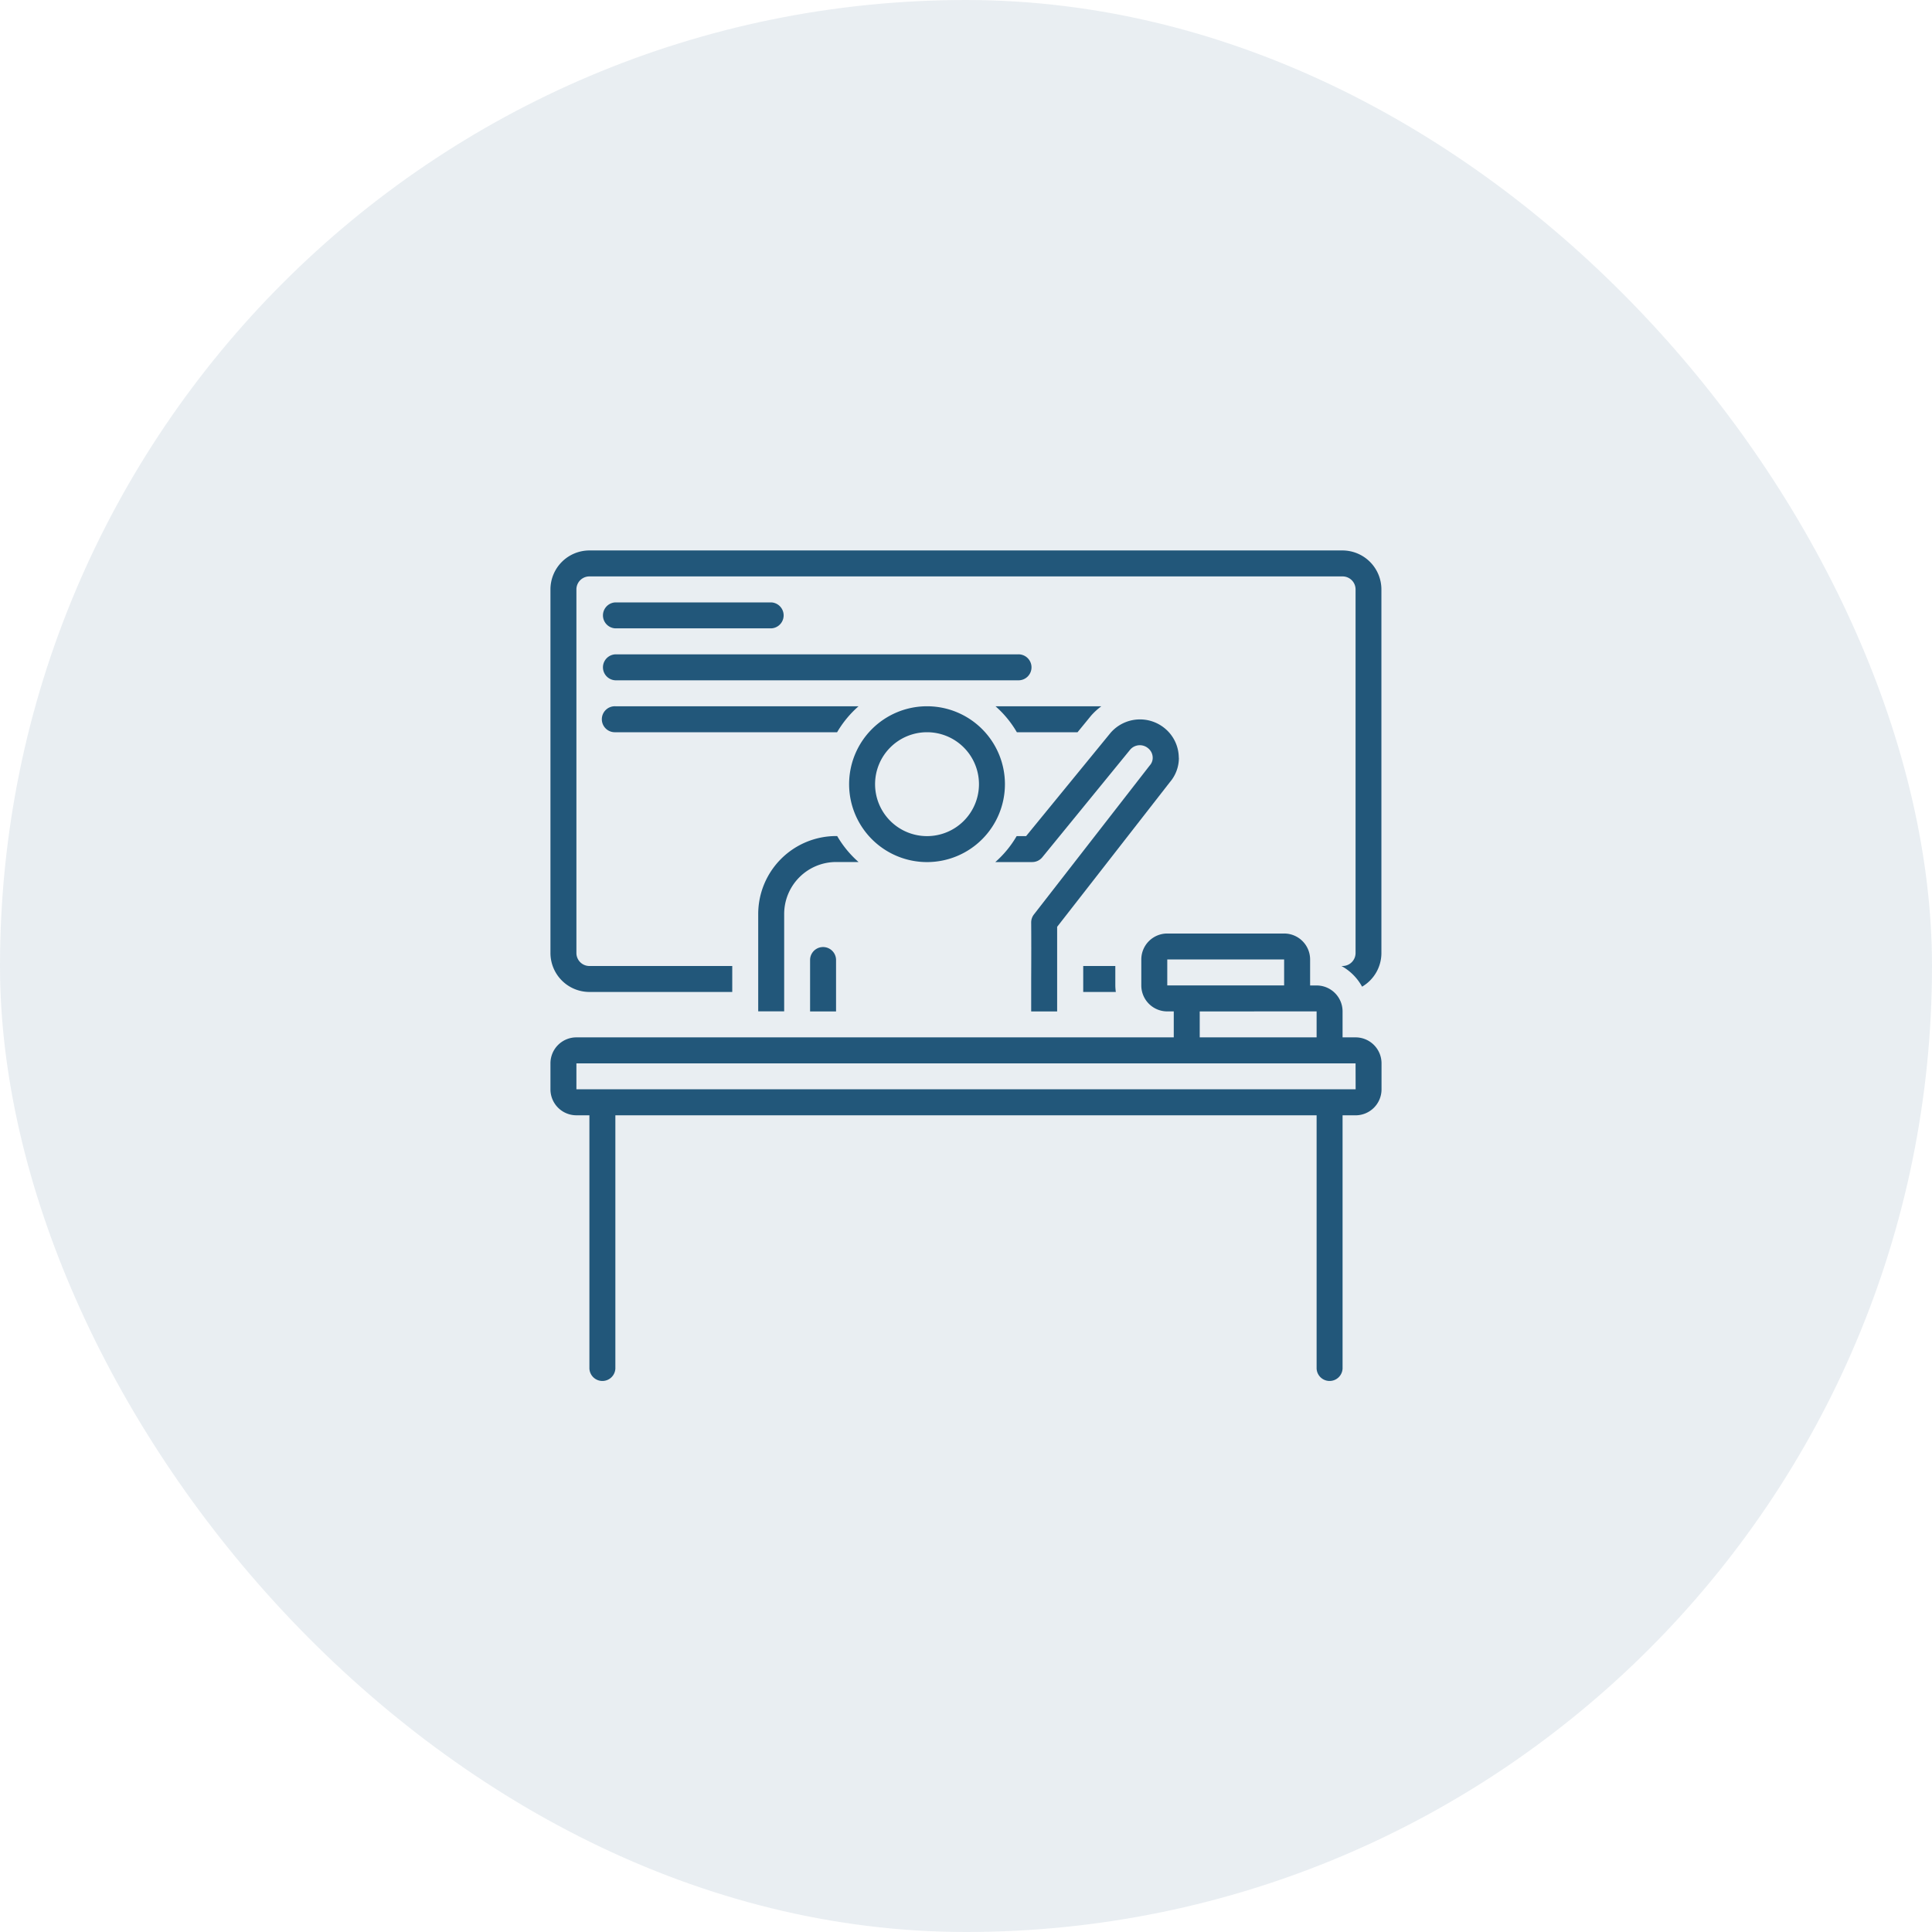
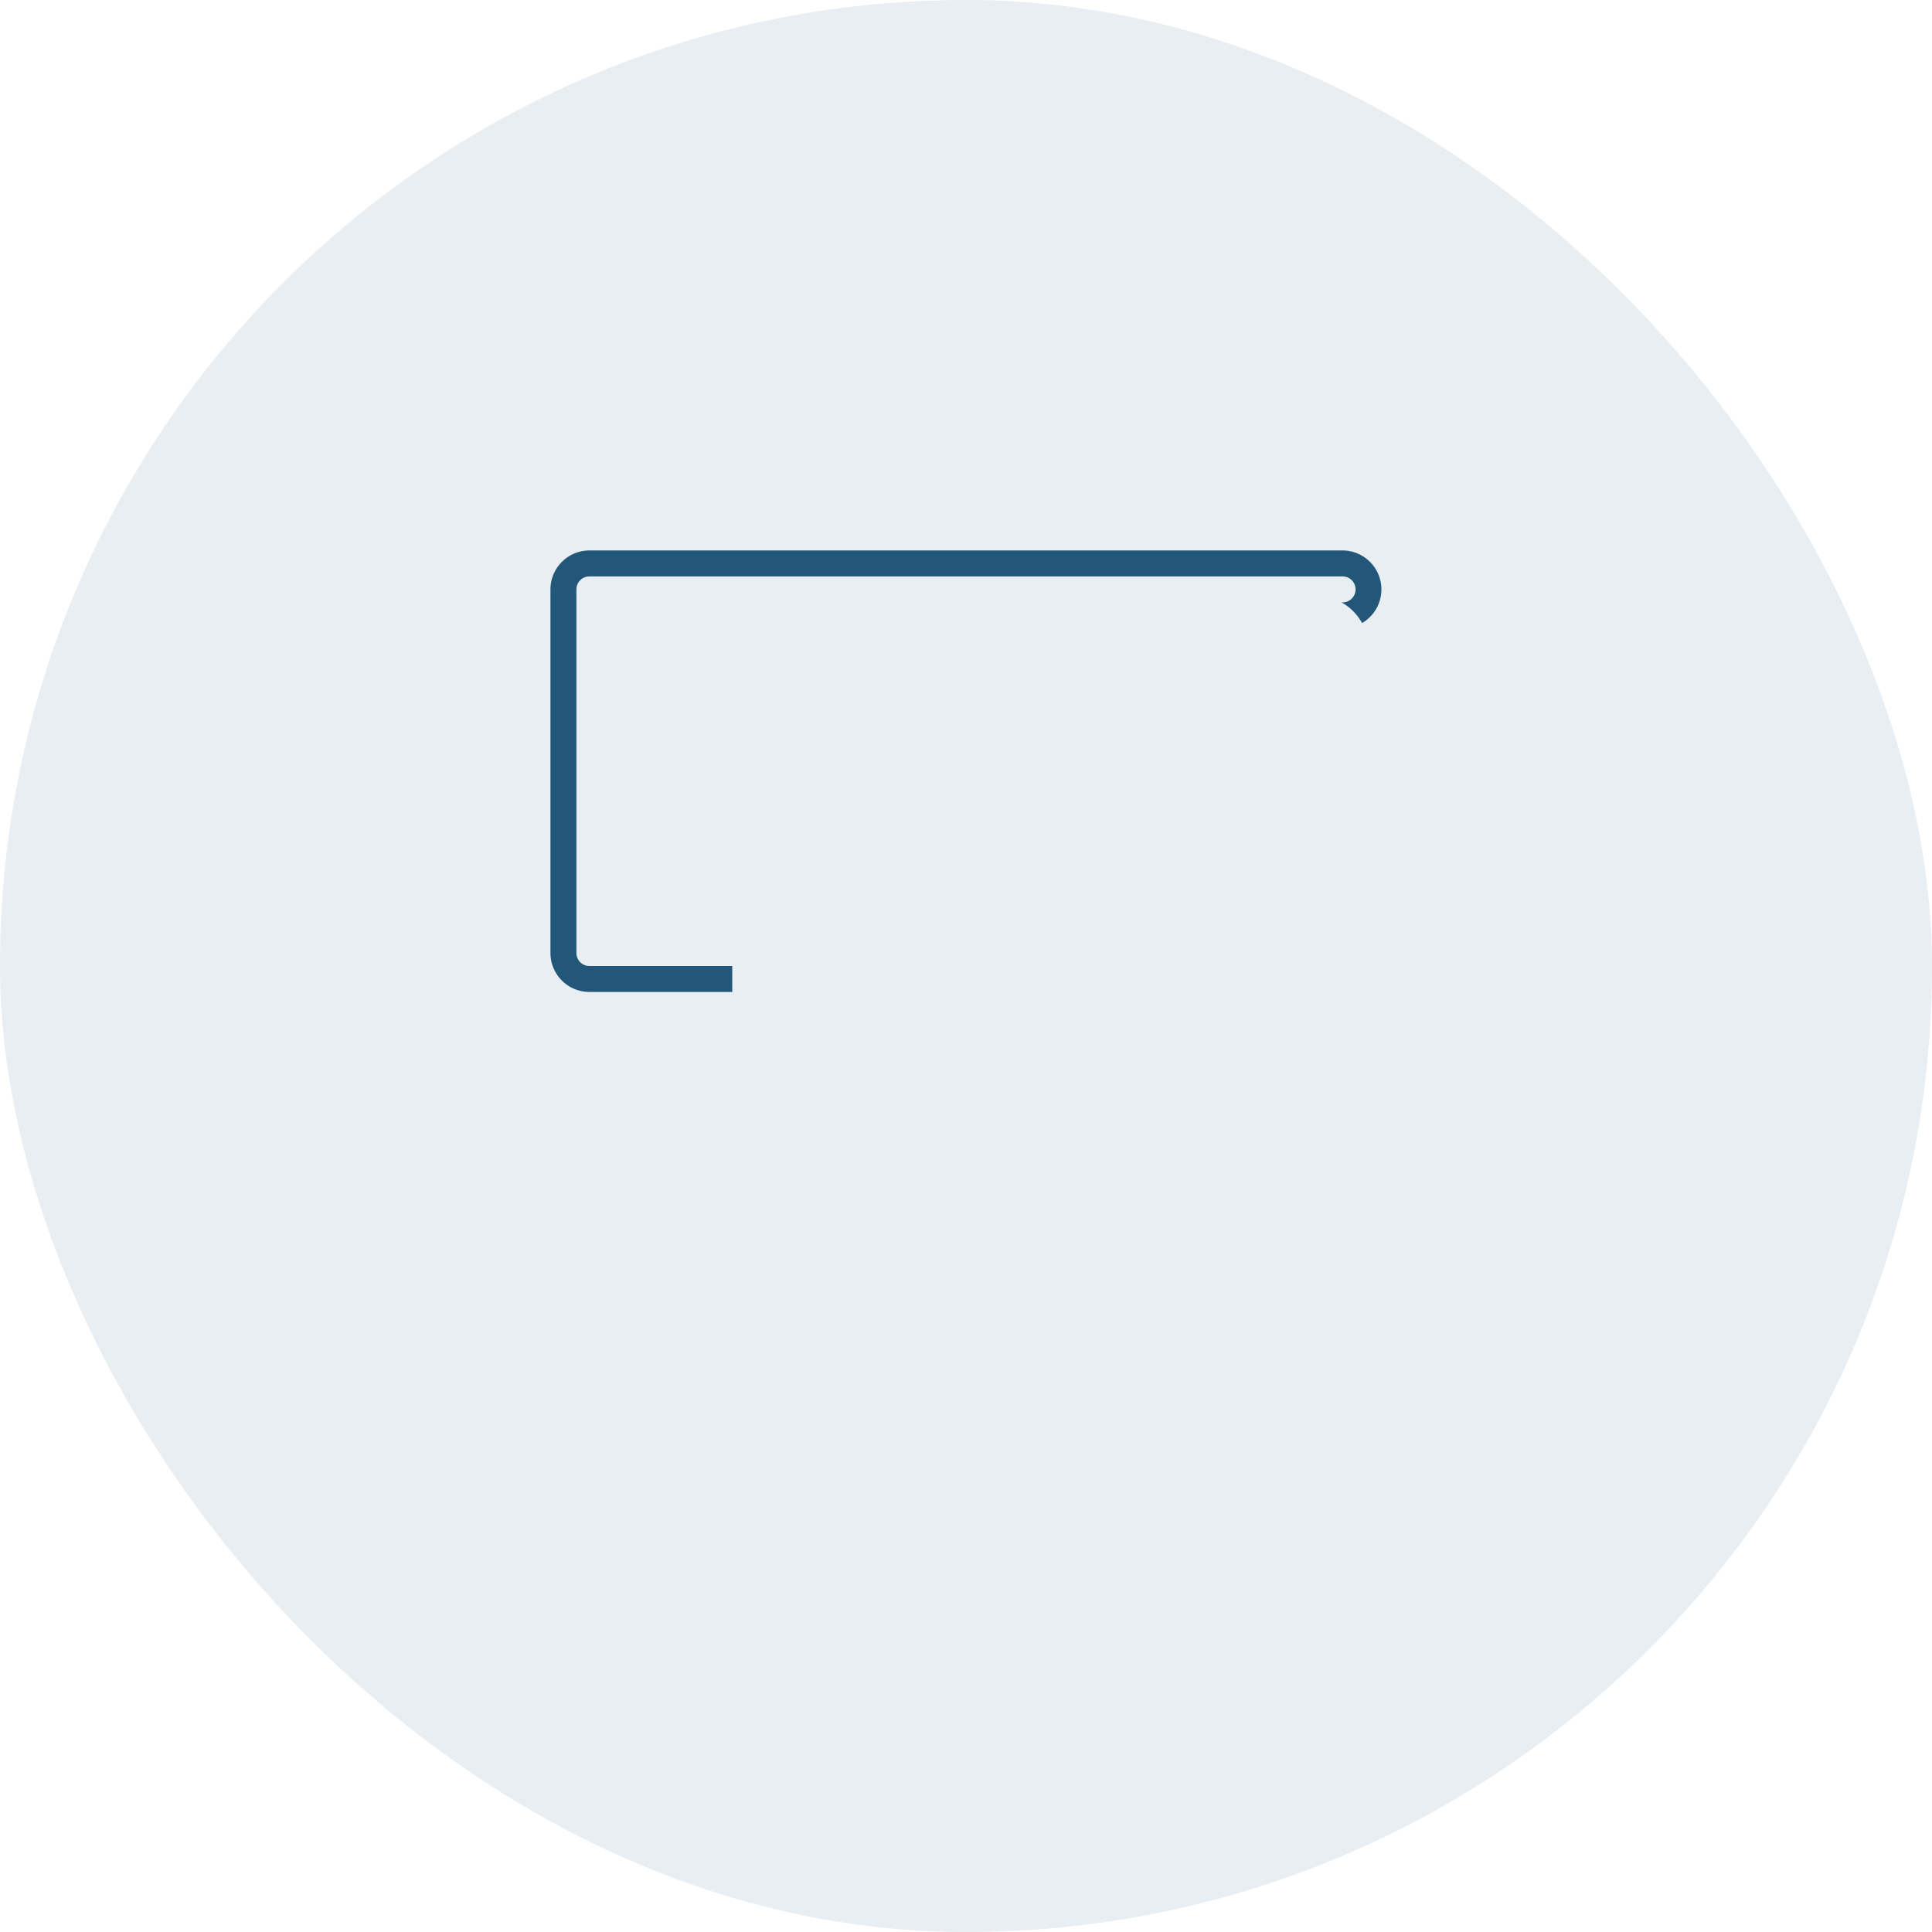
<svg xmlns="http://www.w3.org/2000/svg" id="Group_1186" data-name="Group 1186" width="80" height="80" viewBox="0 0 80 80">
  <rect id="Rectangle" width="80" height="80" rx="40" fill="#22577a" opacity="0.1" />
  <g id="teacher" transform="translate(22.793 22.793)">
-     <path id="Path_8407" data-name="Path 8407" d="M8.538,9.075H14.99A.538.538,0,0,0,14.99,8H8.538a.538.538,0,0,0,0,1.075Zm0,2.151H25.207a.538.538,0,1,0,0-1.075H8.538a.538.538,0,0,0,0,1.075ZM27.91,23.056c0,.177,0,.358,0,.543s0,.353,0,.533H29.26a2.14,2.14,0,0,1-.021-.269v-.807Z" transform="translate(-5.849 -5.849)" fill="#22577a" />
-     <path id="Path_8408" data-name="Path 8408" d="M32.8,0H1.613A1.615,1.615,0,0,0,0,1.613V16.669a1.615,1.615,0,0,0,1.613,1.613H7.528V17.207H1.613a.538.538,0,0,1-.538-.538V1.613a.538.538,0,0,1,.538-.538H32.8a.538.538,0,0,1,.538.538V16.669a.538.538,0,0,1-.538.538h-.046a2.16,2.16,0,0,1,.854.856,1.613,1.613,0,0,0,.8-1.394V1.613A1.615,1.615,0,0,0,32.8,0Z" fill="#22577a" />
-     <path id="Path_8409" data-name="Path 8409" d="M16.6,34.485v2.151h1.075V34.485a.538.538,0,0,0-1.075,0Zm-8.066-9.41h9.185A4.326,4.326,0,0,1,18.607,24H8.538a.538.538,0,1,0,0,1.075Zm16.624,0h2.517l.558-.683A2.684,2.684,0,0,1,28.661,24H24.278a4.326,4.326,0,0,1,.884,1.075Zm6.709,1.062a1.584,1.584,0,0,0-.57-1.215,1.612,1.612,0,0,0-2.252.175l-3.5,4.279h-.391a4.326,4.326,0,0,1-.884,1.075h1.531a.538.538,0,0,0,.416-.2l3.645-4.464a.529.529,0,0,1,.738-.046.506.506,0,0,1,.187.392.468.468,0,0,1-.114.308l-.019.023L25.869,32.62a.537.537,0,0,0-.114.331v.007c.005.593.005,1.426,0,2.334,0,.439,0,.893,0,1.344h1.075c0-.45,0-.9,0-1.343,0-.821,0-1.583,0-2.16L31.5,27.14A1.542,1.542,0,0,0,31.871,26.137Z" transform="translate(-5.849 -17.548)" fill="#22577a" />
-     <path id="Path_8410" data-name="Path 8410" d="M33.075,32.6a2.153,2.153,0,0,1,2.151-2.151h.928a4.326,4.326,0,0,1-.884-1.075h-.044A3.23,3.23,0,0,0,32,32.6v4.033h1.075ZM38.99,24a3.226,3.226,0,1,0,3.226,3.226A3.226,3.226,0,0,0,38.99,24Zm0,5.377a2.151,2.151,0,1,1,2.151-2.151A2.151,2.151,0,0,1,38.99,29.377Z" transform="translate(-23.397 -17.548)" fill="#22577a" />
-     <path id="Path_8411" data-name="Path 8411" d="M33.338,63.3H32.8V62.226a1.075,1.075,0,0,0-1.075-1.075h-.269V60.075A1.075,1.075,0,0,0,30.38,59H25.541a1.075,1.075,0,0,0-1.075,1.075v1.075a1.075,1.075,0,0,0,1.075,1.075h.269V63.3H1.075A1.075,1.075,0,0,0,0,64.377v1.075a1.075,1.075,0,0,0,1.075,1.075h.538V77.013a.538.538,0,0,0,1.075,0V66.528H31.725V77.013a.538.538,0,0,0,1.075,0V66.528h.538a1.075,1.075,0,0,0,1.075-1.075V64.377A1.075,1.075,0,0,0,33.338,63.3Zm-1.613-1.075V63.3H26.885V62.226Zm-6.184-1.075V60.075H30.38v1.075Zm7.8,4.3H1.075V64.377H33.338Z" transform="translate(0 -43.138)" fill="#22577a" />
+     <path id="Path_8408" data-name="Path 8408" d="M32.8,0H1.613A1.615,1.615,0,0,0,0,1.613V16.669a1.615,1.615,0,0,0,1.613,1.613H7.528V17.207H1.613a.538.538,0,0,1-.538-.538V1.613a.538.538,0,0,1,.538-.538H32.8a.538.538,0,0,1,.538.538a.538.538,0,0,1-.538.538h-.046a2.16,2.16,0,0,1,.854.856,1.613,1.613,0,0,0,.8-1.394V1.613A1.615,1.615,0,0,0,32.8,0Z" fill="#22577a" />
  </g>
</svg>